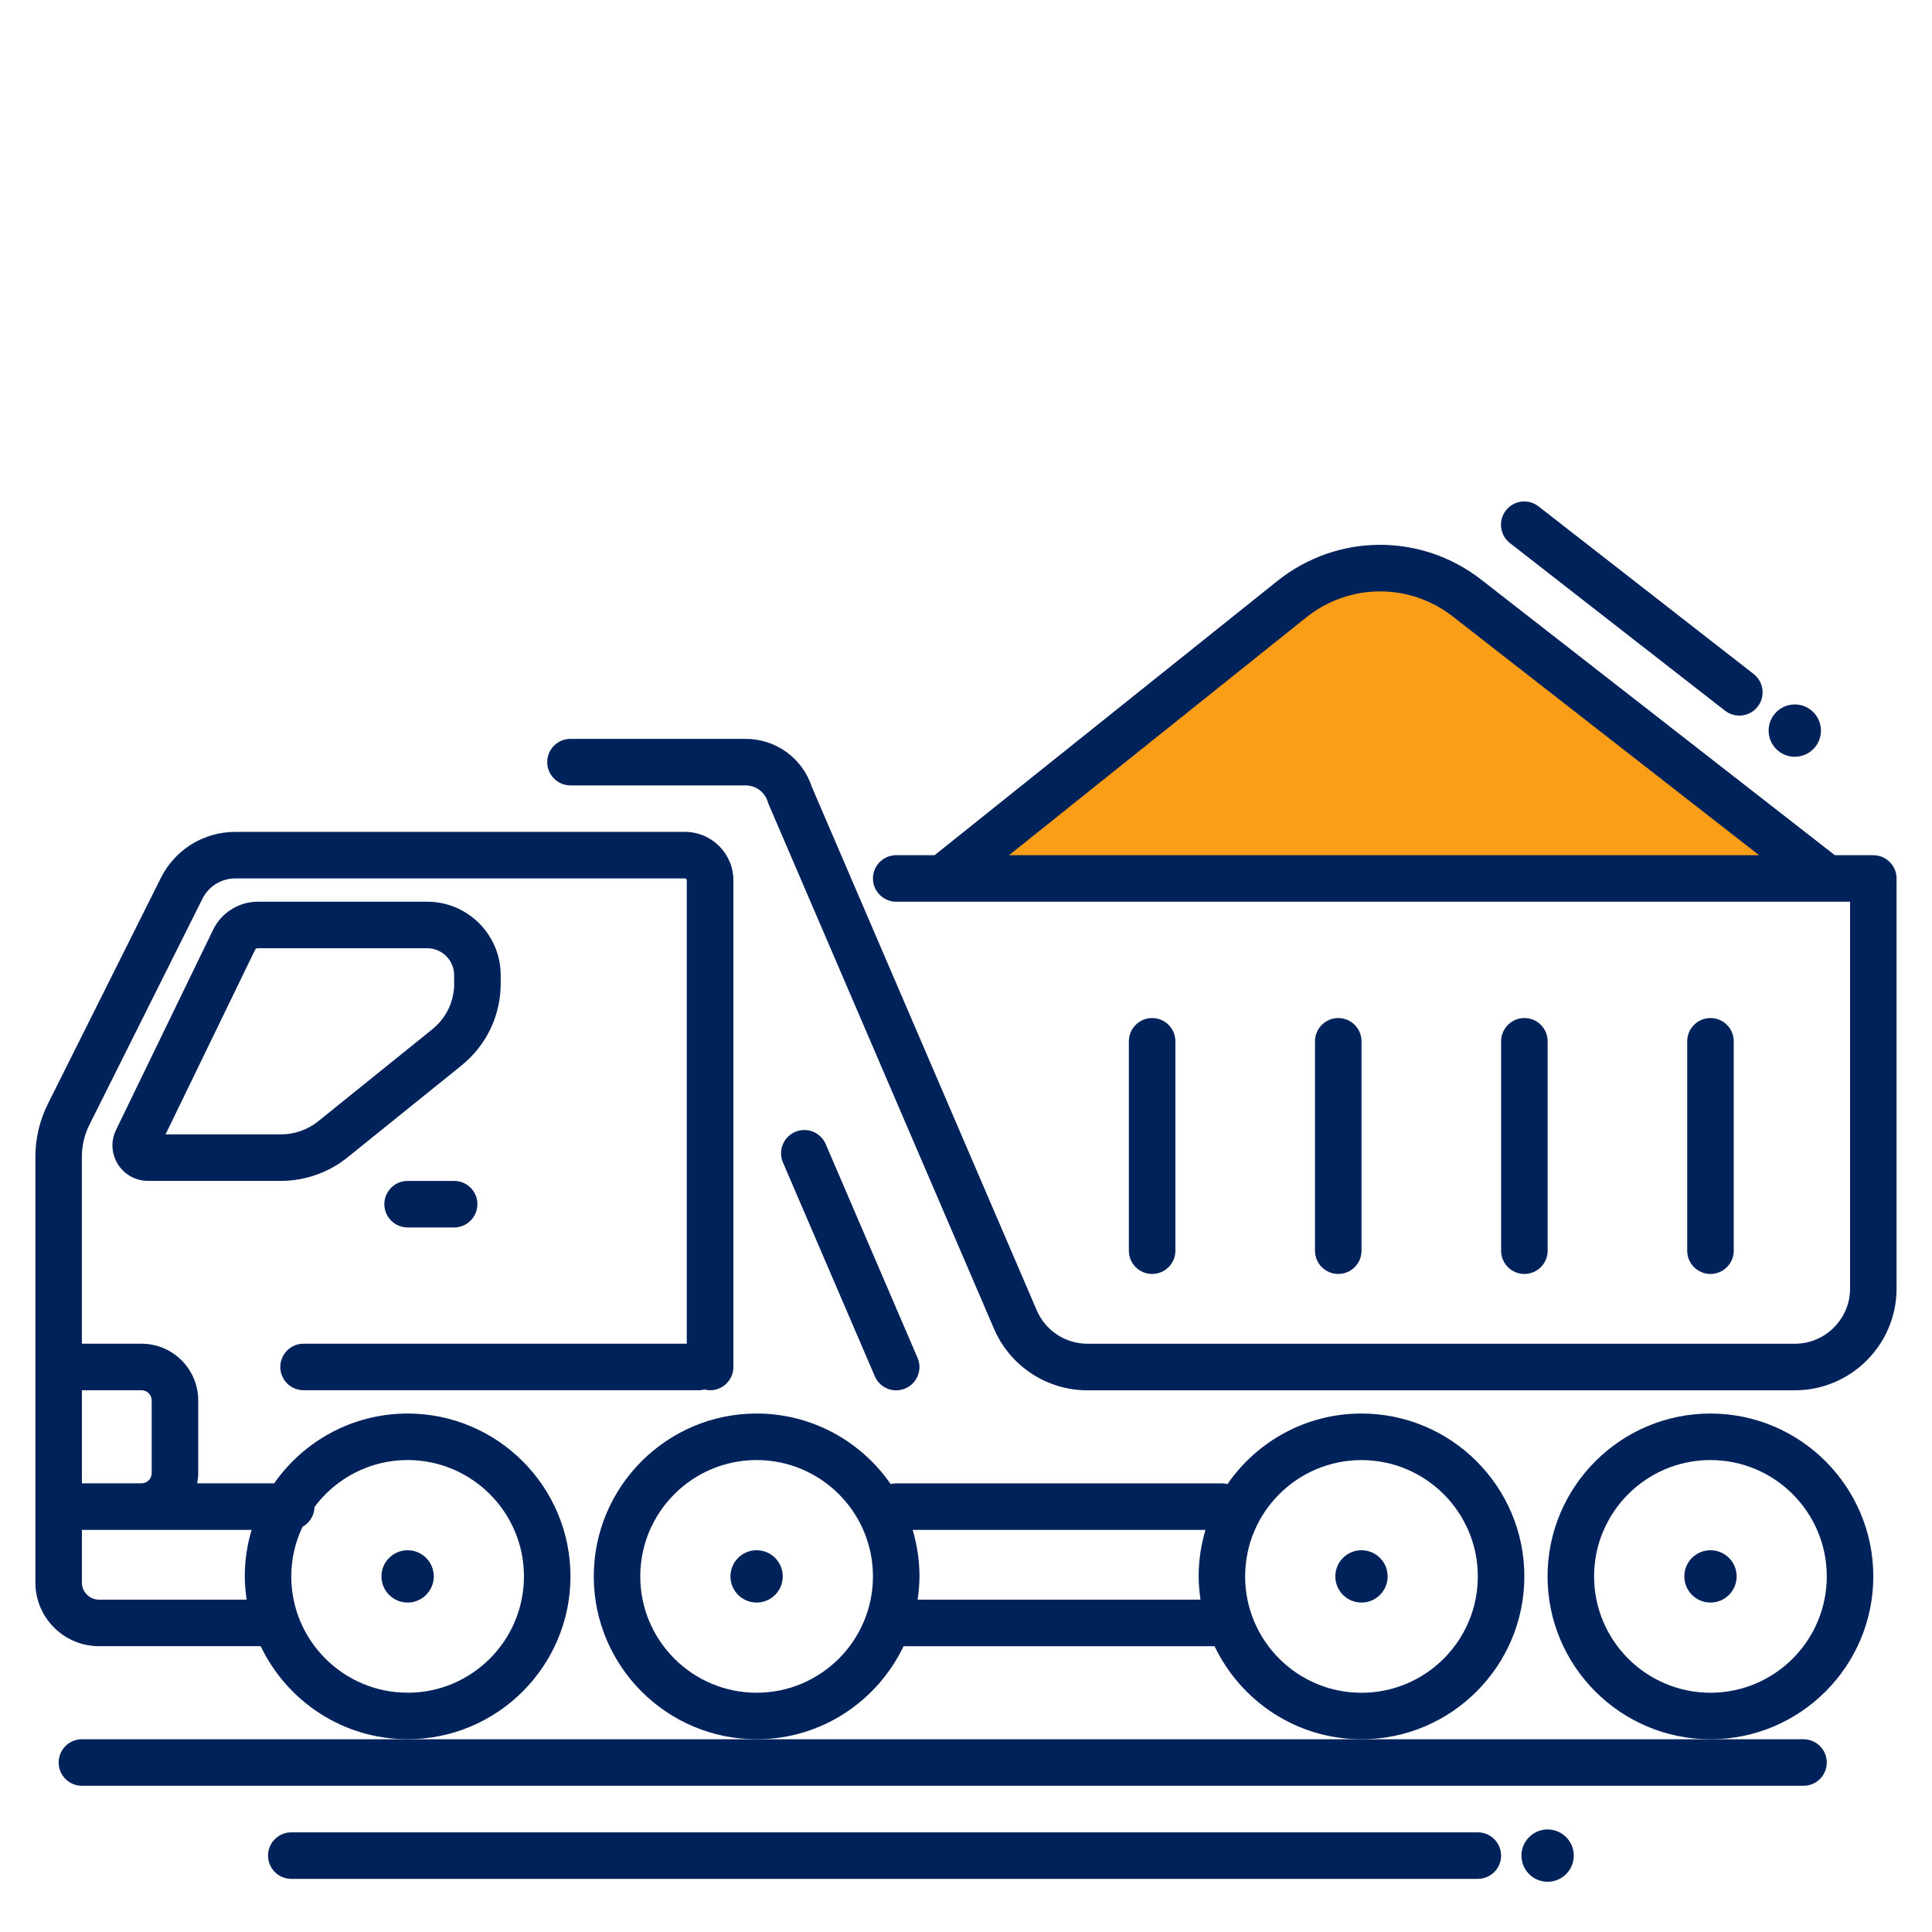
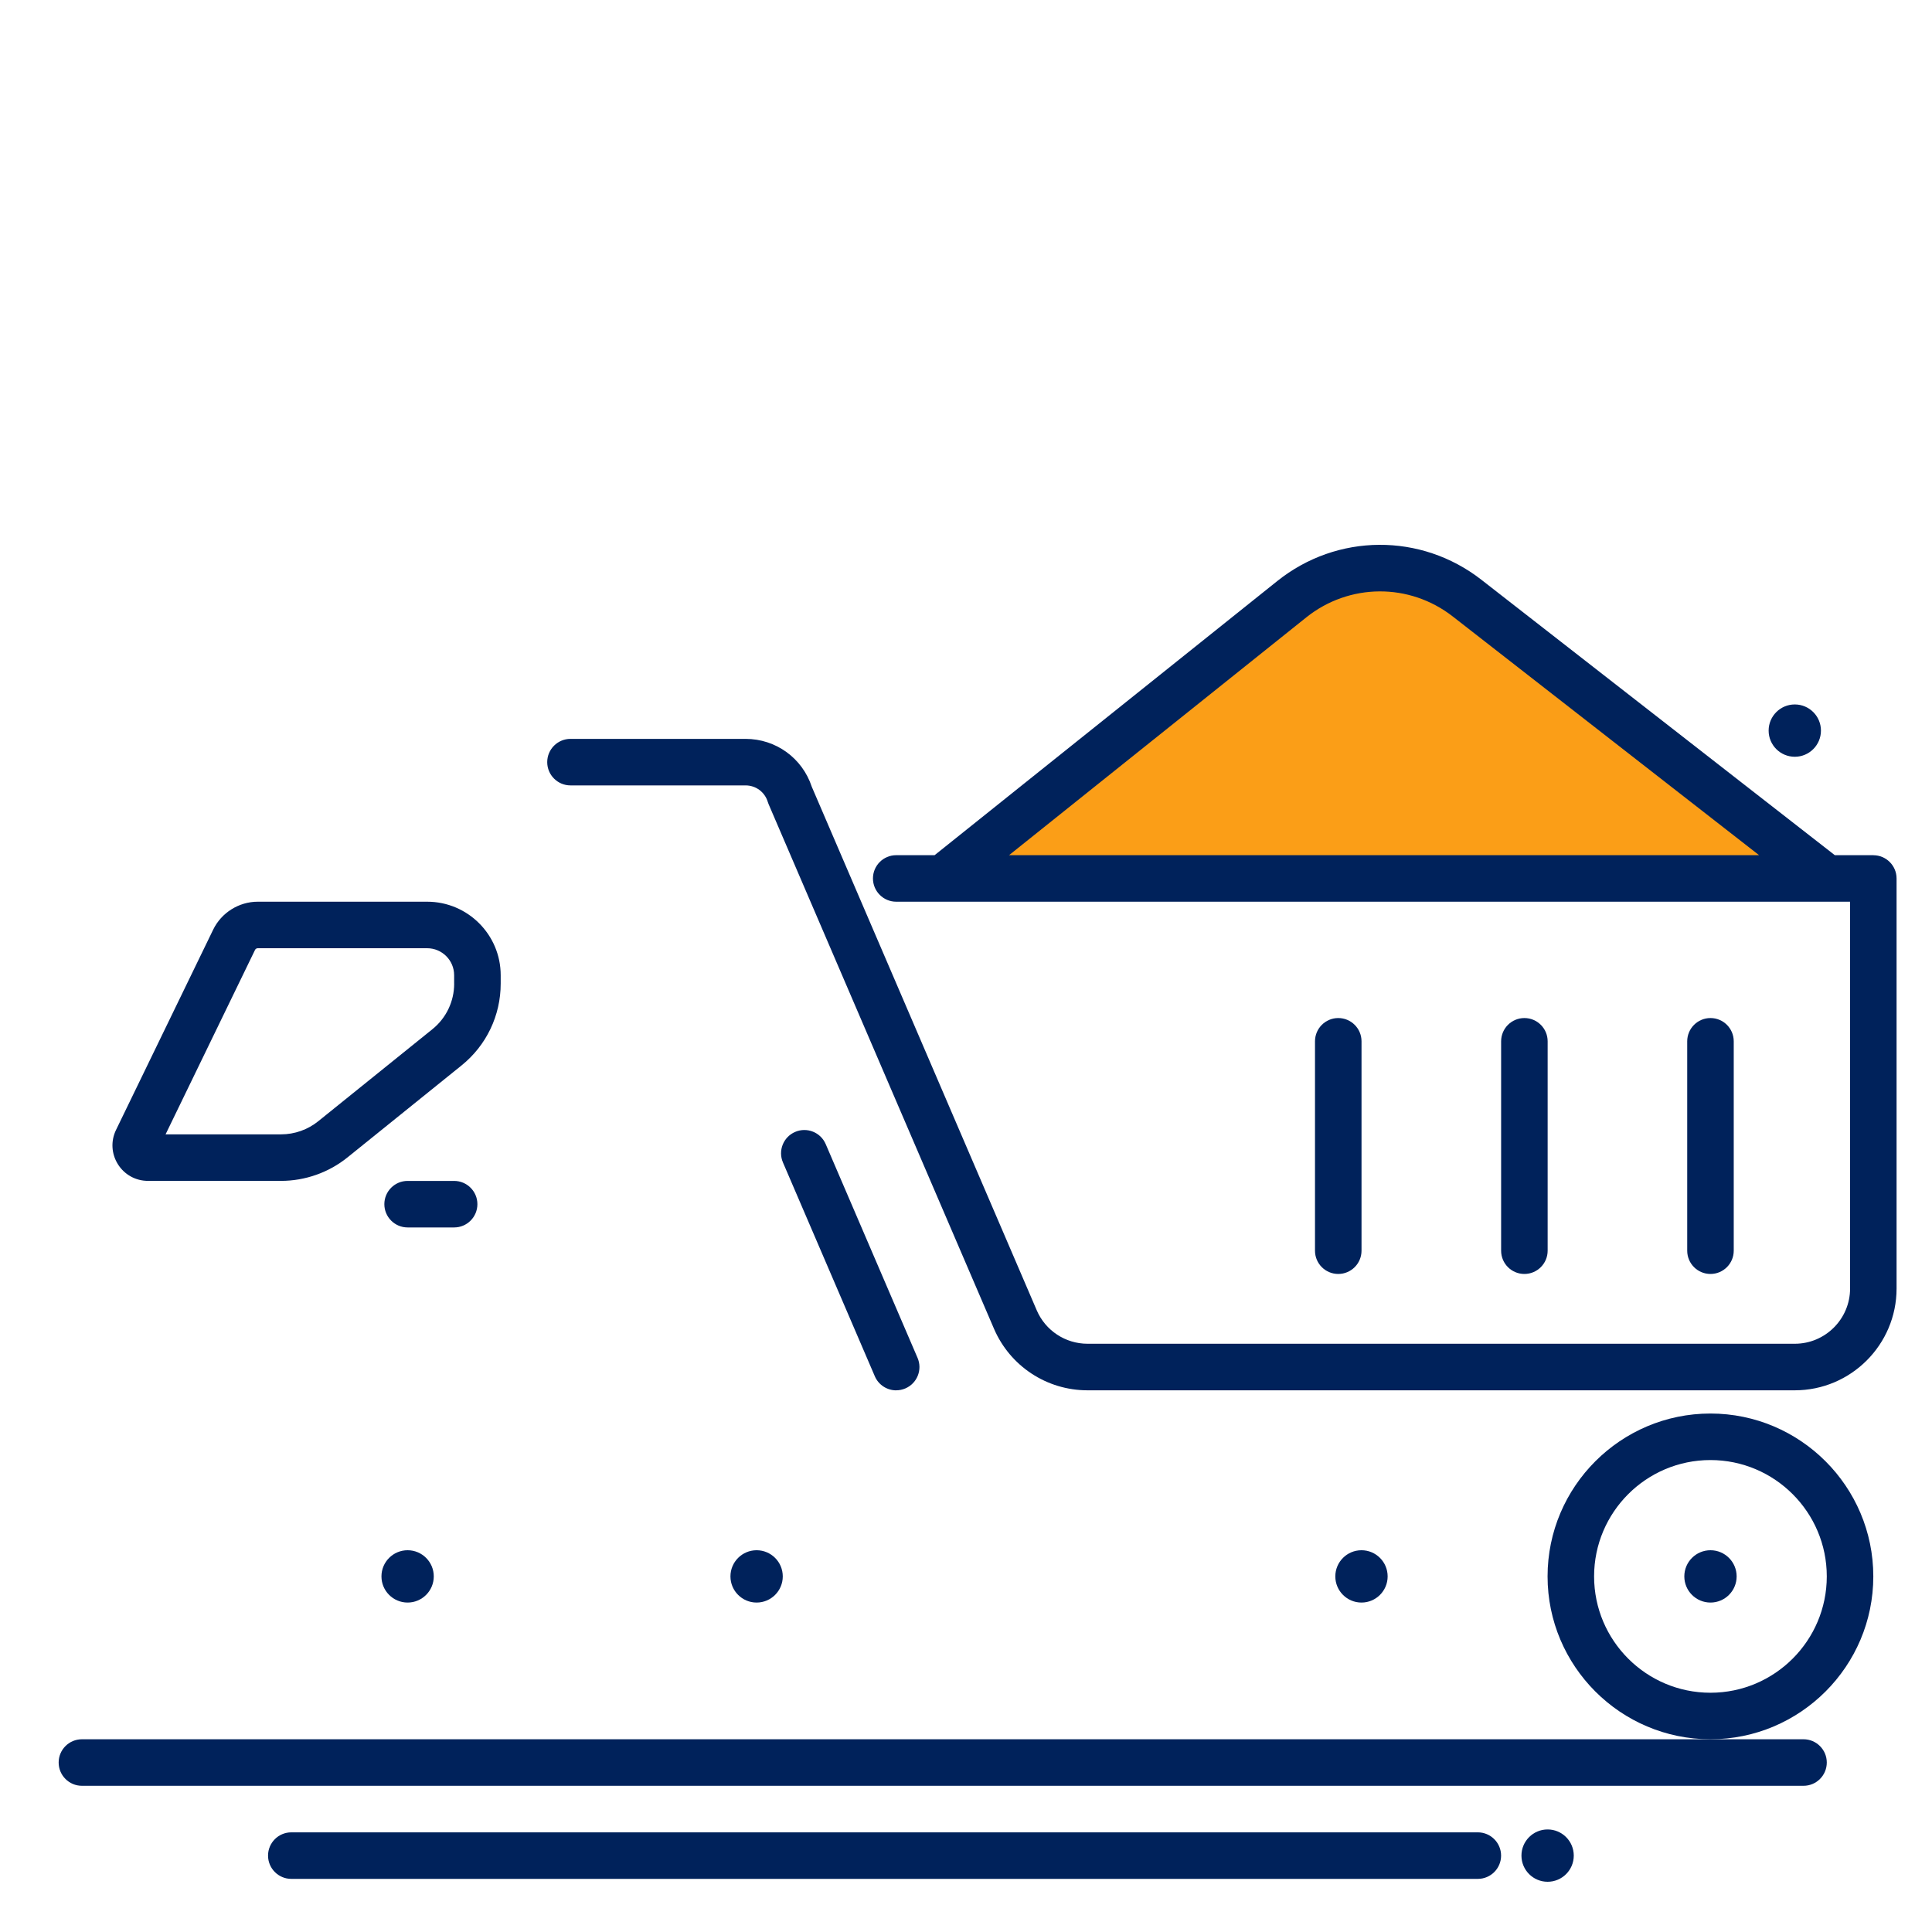
<svg xmlns="http://www.w3.org/2000/svg" id="_Слой_1" data-name="Слой 1" viewBox="0 0 500 500">
  <defs>
    <style> .cls-1 { fill: #00225b; } .cls-2 { fill: #fb9e17; } </style>
  </defs>
  <path class="cls-2" d="M379.67,154.79c-13.37-10.42-32.14-10.3-45.37,.29l-90.32,72.26h228.8l-93.1-72.55Z" />
  <g>
    <circle class="cls-1" cx="400.52" cy="480.23" r="6.77" />
    <circle class="cls-1" cx="464.49" cy="189.08" r="6.77" />
    <path class="cls-1" d="M382.46,474.21H75.39c-3.33,0-6.02,2.7-6.02,6.02s2.7,6.02,6.02,6.02H382.46c3.33,0,6.02-2.7,6.02-6.02s-2.7-6.02-6.02-6.02Z" />
    <path class="cls-1" d="M195.81,450.12H21.2c-3.33,0-6.02,2.7-6.02,6.02s2.7,6.02,6.02,6.02H466.75c3.33,0,6.02-2.7,6.02-6.02s-2.7-6.02-6.02-6.02H195.81Z" />
    <path class="cls-1" d="M129.58,252.39c0-10.49-8.53-19.03-19.03-19.03h-43.84c-4.88,0-9.41,2.84-11.54,7.23l-25.14,51.83c-1.39,2.86-1.21,6.18,.48,8.88,1.69,2.7,4.6,4.31,7.78,4.31h34.45c6.24,0,12.36-2.17,17.21-6.09l29.49-23.78c6.44-5.19,10.14-12.92,10.14-21.19v-2.17Zm-12.04,2.17c0,4.61-2.06,8.92-5.65,11.81l-29.51,23.79c-2.72,2.2-6.14,3.41-9.64,3.41h-29.89l23.15-47.73c.13-.27,.41-.44,.71-.44h43.84c3.85,0,6.98,3.13,6.98,6.98v2.17Z" />
    <path class="cls-1" d="M105.49,305.62c-3.33,0-6.02,2.7-6.02,6.02s2.7,6.02,6.02,6.02h12.04c3.33,0,6.02-2.7,6.02-6.02s-2.7-6.02-6.02-6.02h-12.04Z" />
    <circle class="cls-1" cx="352.35" cy="407.97" r="6.77" />
    <path class="cls-1" d="M484.81,407.97c0-23.24-18.91-42.15-42.15-42.15s-42.15,18.91-42.15,42.15,18.91,42.15,42.15,42.15,42.15-18.91,42.15-42.15Zm-42.15,30.11c-16.6,0-30.11-13.5-30.11-30.11s13.5-30.11,30.11-30.11,30.11,13.5,30.11,30.11-13.5,30.11-30.11,30.11Z" />
    <circle class="cls-1" cx="442.67" cy="407.97" r="6.77" />
    <path class="cls-1" d="M484.82,221.32h-9.97l-91.47-71.28c-15.63-12.18-37.36-12.04-52.83,.34l-88.68,70.94h-9.93c-3.33,0-6.02,2.7-6.02,6.02s2.7,6.02,6.02,6.02h246.86v100.1c0,7.88-6.42,14.3-14.3,14.3h-183.05c-5.72,0-10.88-3.4-13.14-8.65l-58.22-135.49c-2.45-7.43-9.29-12.4-17.14-12.4h-45.31c-3.33,0-6.02,2.7-6.02,6.02s2.7,6.02,6.02,6.02h45.31c2.65,0,4.96,1.7,5.74,4.24,.06,.21,.14,.41,.22,.61l58.33,135.76c4.16,9.68,13.66,15.94,24.2,15.94h183.05c14.52,0,26.34-11.82,26.34-26.34v-106.12c0-3.33-2.7-6.02-6.02-6.02Zm-223.68,0l76.92-61.54c11.11-8.88,26.7-8.98,37.91-.24l79.28,61.78h-194.11Z" />
-     <path class="cls-1" d="M304.19,323.68v-54.19c0-3.33-2.7-6.02-6.02-6.02s-6.02,2.7-6.02,6.02v54.19c0,3.33,2.7,6.02,6.02,6.02s6.02-2.7,6.02-6.02Z" />
    <path class="cls-1" d="M352.36,323.68v-54.19c0-3.33-2.7-6.02-6.02-6.02s-6.02,2.7-6.02,6.02v54.19c0,3.33,2.7,6.02,6.02,6.02s6.02-2.7,6.02-6.02Z" />
    <path class="cls-1" d="M400.53,323.68v-54.19c0-3.33-2.7-6.02-6.02-6.02s-6.02,2.7-6.02,6.02v54.19c0,3.33,2.7,6.02,6.02,6.02s6.02-2.7,6.02-6.02Z" />
    <path class="cls-1" d="M448.69,323.68v-54.19c0-3.33-2.7-6.02-6.02-6.02s-6.02,2.7-6.02,6.02v54.19c0,3.33,2.7,6.02,6.02,6.02s6.02-2.7,6.02-6.02Z" />
-     <path class="cls-1" d="M147.64,407.97c0-23.24-18.91-42.15-42.15-42.15-14.29,0-26.91,7.16-34.54,18.06h-19.92c.16-.86,.27-1.73,.27-2.63v-18.82c0-8.09-6.58-14.68-14.68-14.68h-15.43v-48.42c0-2.85,.67-5.7,1.95-8.24l29.24-58.48c1.63-3.26,4.9-5.28,8.54-5.28h116.32c.28,0,.5,.22,.5,.5v119.92H78.56c-3.33,0-6.02,2.7-6.02,6.02s2.7,6.02,6.02,6.02h102.36c.49,0,.97-.08,1.43-.19,.46,.11,.93,.19,1.43,.19,3.33,0,6.02-2.7,6.02-6.02v-125.94c0-6.92-5.63-12.54-12.54-12.54H60.93c-8.23,0-15.63,4.57-19.31,11.94l-29.24,58.48c-2.1,4.21-3.22,8.92-3.22,13.63v110.23c0,9.08,7.39,16.46,16.46,16.46h41.85c6.78,14.21,21.25,24.08,38.02,24.08,23.24,0,42.15-18.91,42.15-42.15Zm-111.01-48.17c1.45,0,2.63,1.18,2.63,2.63v18.82c0,1.45-1.18,2.63-2.63,2.63h-15.43v-24.08h15.43Zm-11.01,54.19c-2.44,0-4.42-1.98-4.42-4.42v-13.64h43.92c-1.14,3.82-1.77,7.86-1.77,12.04,0,2.05,.2,4.05,.48,6.02H25.62Zm79.87,24.08c-16.6,0-30.11-13.5-30.11-30.11,0-4.59,1.06-8.92,2.91-12.82,1.82-1.01,3.07-2.93,3.11-5.15,5.49-7.35,14.23-12.13,24.09-12.13,16.6,0,30.11,13.5,30.11,30.11s-13.5,30.11-30.11,30.11Z" />
    <circle class="cls-1" cx="105.49" cy="407.97" r="6.77" />
-     <path class="cls-1" d="M233.83,426.04h80.5c6.78,14.21,21.25,24.08,38.02,24.08,23.24,0,42.15-18.91,42.15-42.15s-18.91-42.15-42.15-42.15c-14.37,0-27.07,7.24-34.68,18.26-.46-.12-.94-.19-1.44-.19h-84.29c-.5,0-.98,.08-1.44,.19-7.61-11.01-20.31-18.26-34.68-18.26-23.24,0-42.15,18.91-42.15,42.15s18.91,42.15,42.15,42.15c16.77,0,31.24-9.87,38.02-24.08Zm118.52-48.17c16.6,0,30.11,13.5,30.11,30.11s-13.5,30.11-30.11,30.11-30.11-13.5-30.11-30.11,13.5-30.11,30.11-30.11Zm-40.37,18.06c-1.14,3.82-1.77,7.86-1.77,12.04,0,2.05,.2,4.05,.48,6.02h-73.21c.28-1.97,.48-3.97,.48-6.02,0-4.19-.63-8.22-1.77-12.04h75.8Zm-116.17,42.15c-16.6,0-30.11-13.5-30.11-30.11s13.5-30.11,30.11-30.11,30.11,13.5,30.11,30.11-13.5,30.11-30.11,30.11Z" />
    <circle class="cls-1" cx="195.81" cy="407.97" r="6.77" />
    <path class="cls-1" d="M231.94,359.81c.79,0,1.6-.16,2.37-.49,3.05-1.31,4.47-4.85,3.15-7.91l-23.77-55.32c-1.31-3.05-4.85-4.47-7.91-3.15-3.05,1.31-4.47,4.85-3.15,7.91l23.77,55.32c.98,2.28,3.2,3.65,5.53,3.65Z" />
-     <path class="cls-1" d="M390.77,140.55l55.67,43.38c1.1,.86,2.4,1.27,3.7,1.27,1.79,0,3.57-.8,4.75-2.32,2.04-2.62,1.57-6.41-1.05-8.45l-55.67-43.38c-2.63-2.05-6.41-1.57-8.45,1.05-2.04,2.62-1.57,6.41,1.05,8.45Z" />
  </g>
</svg>